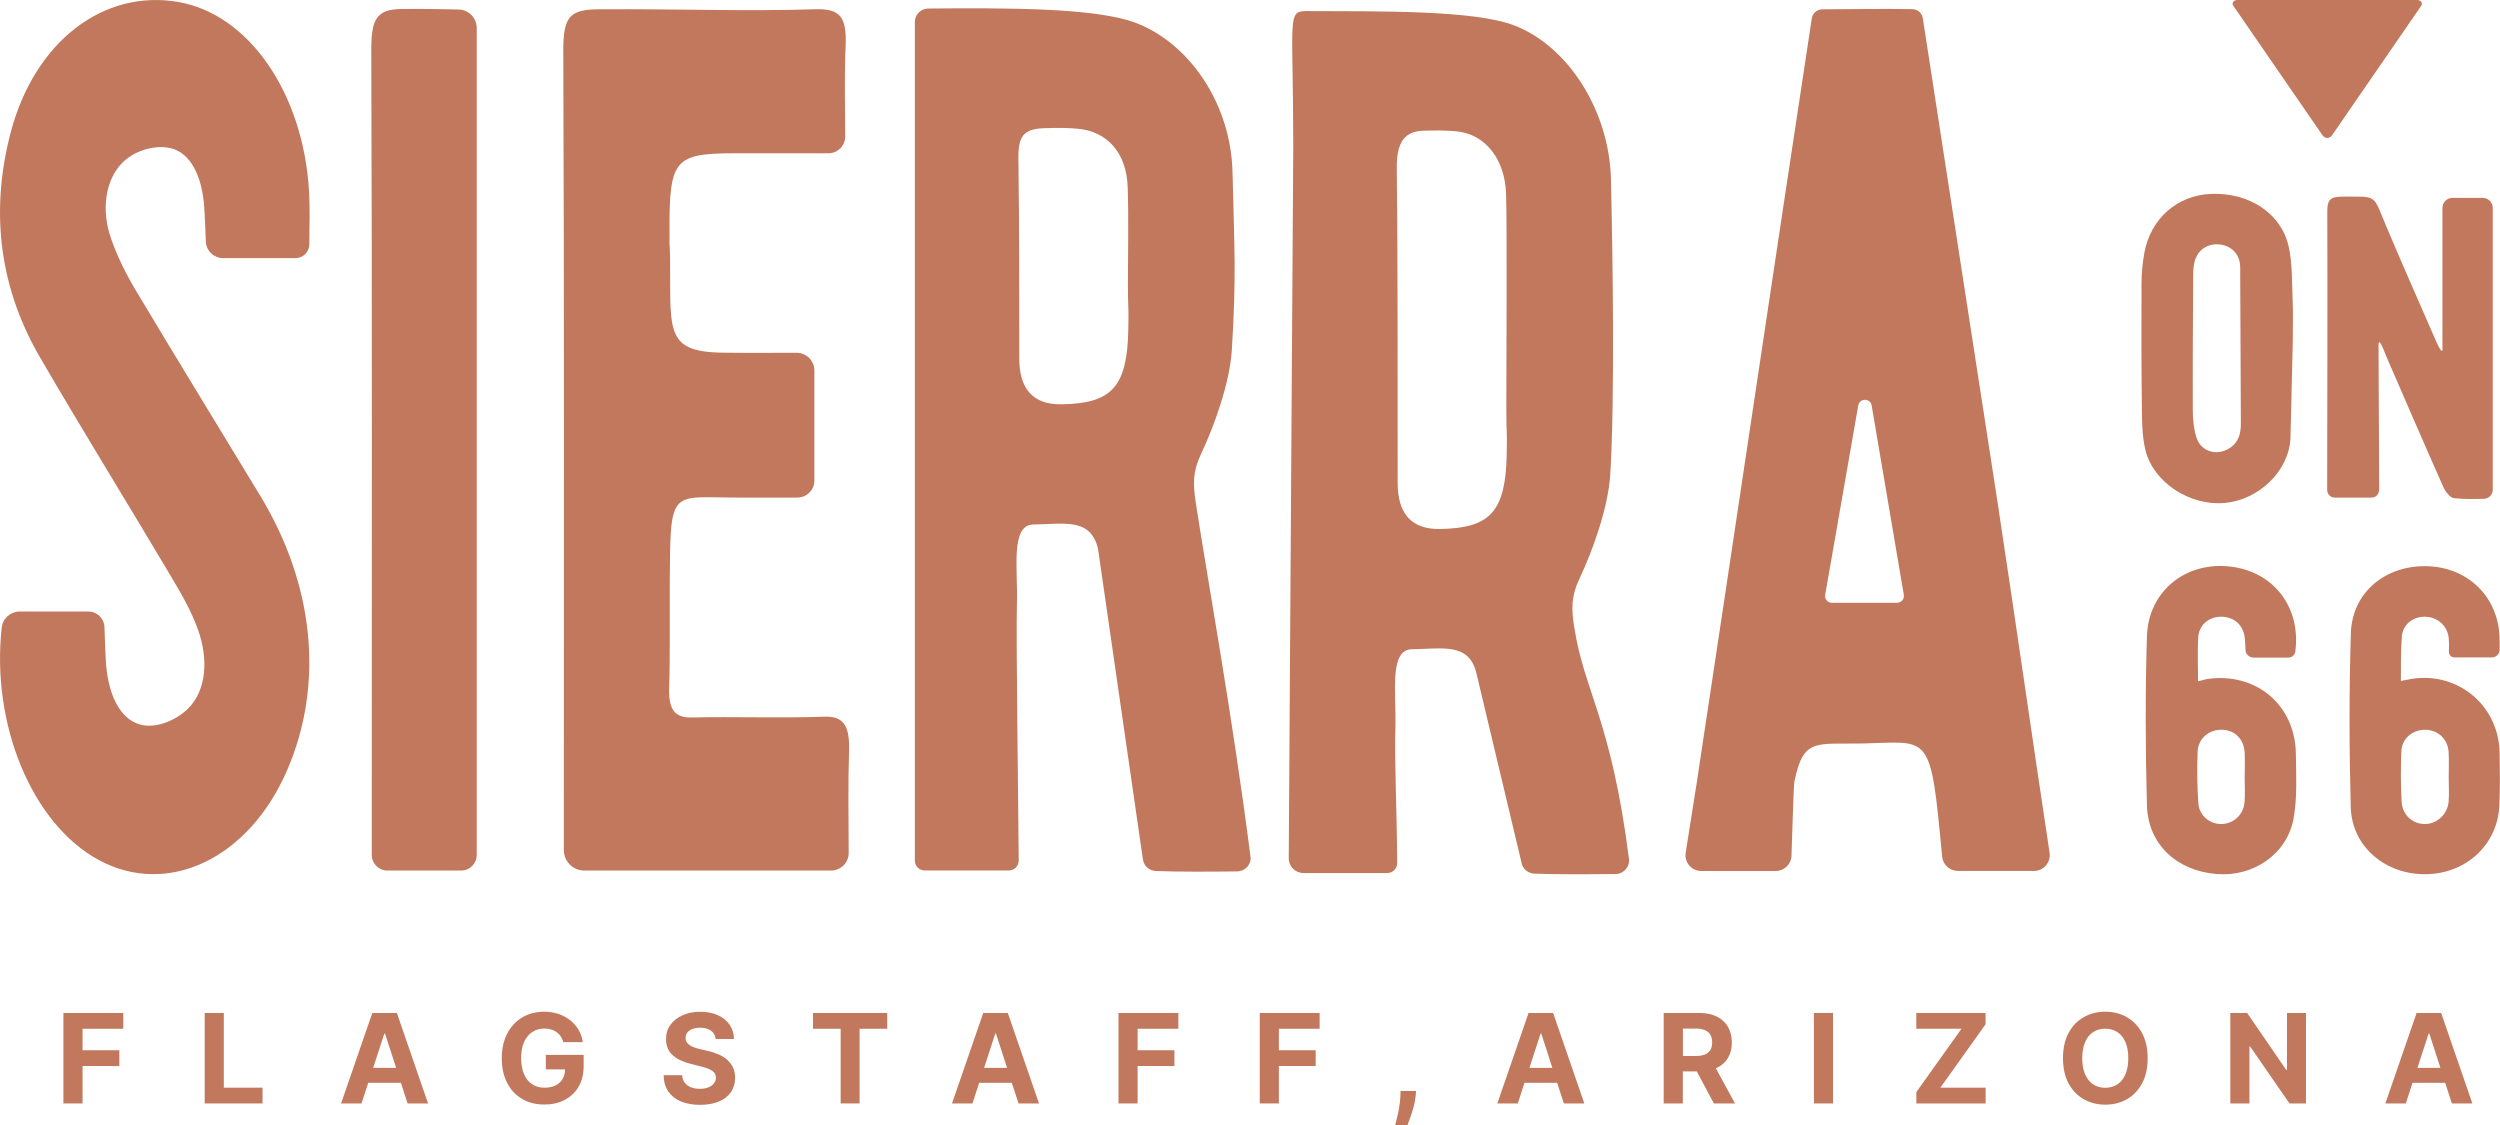
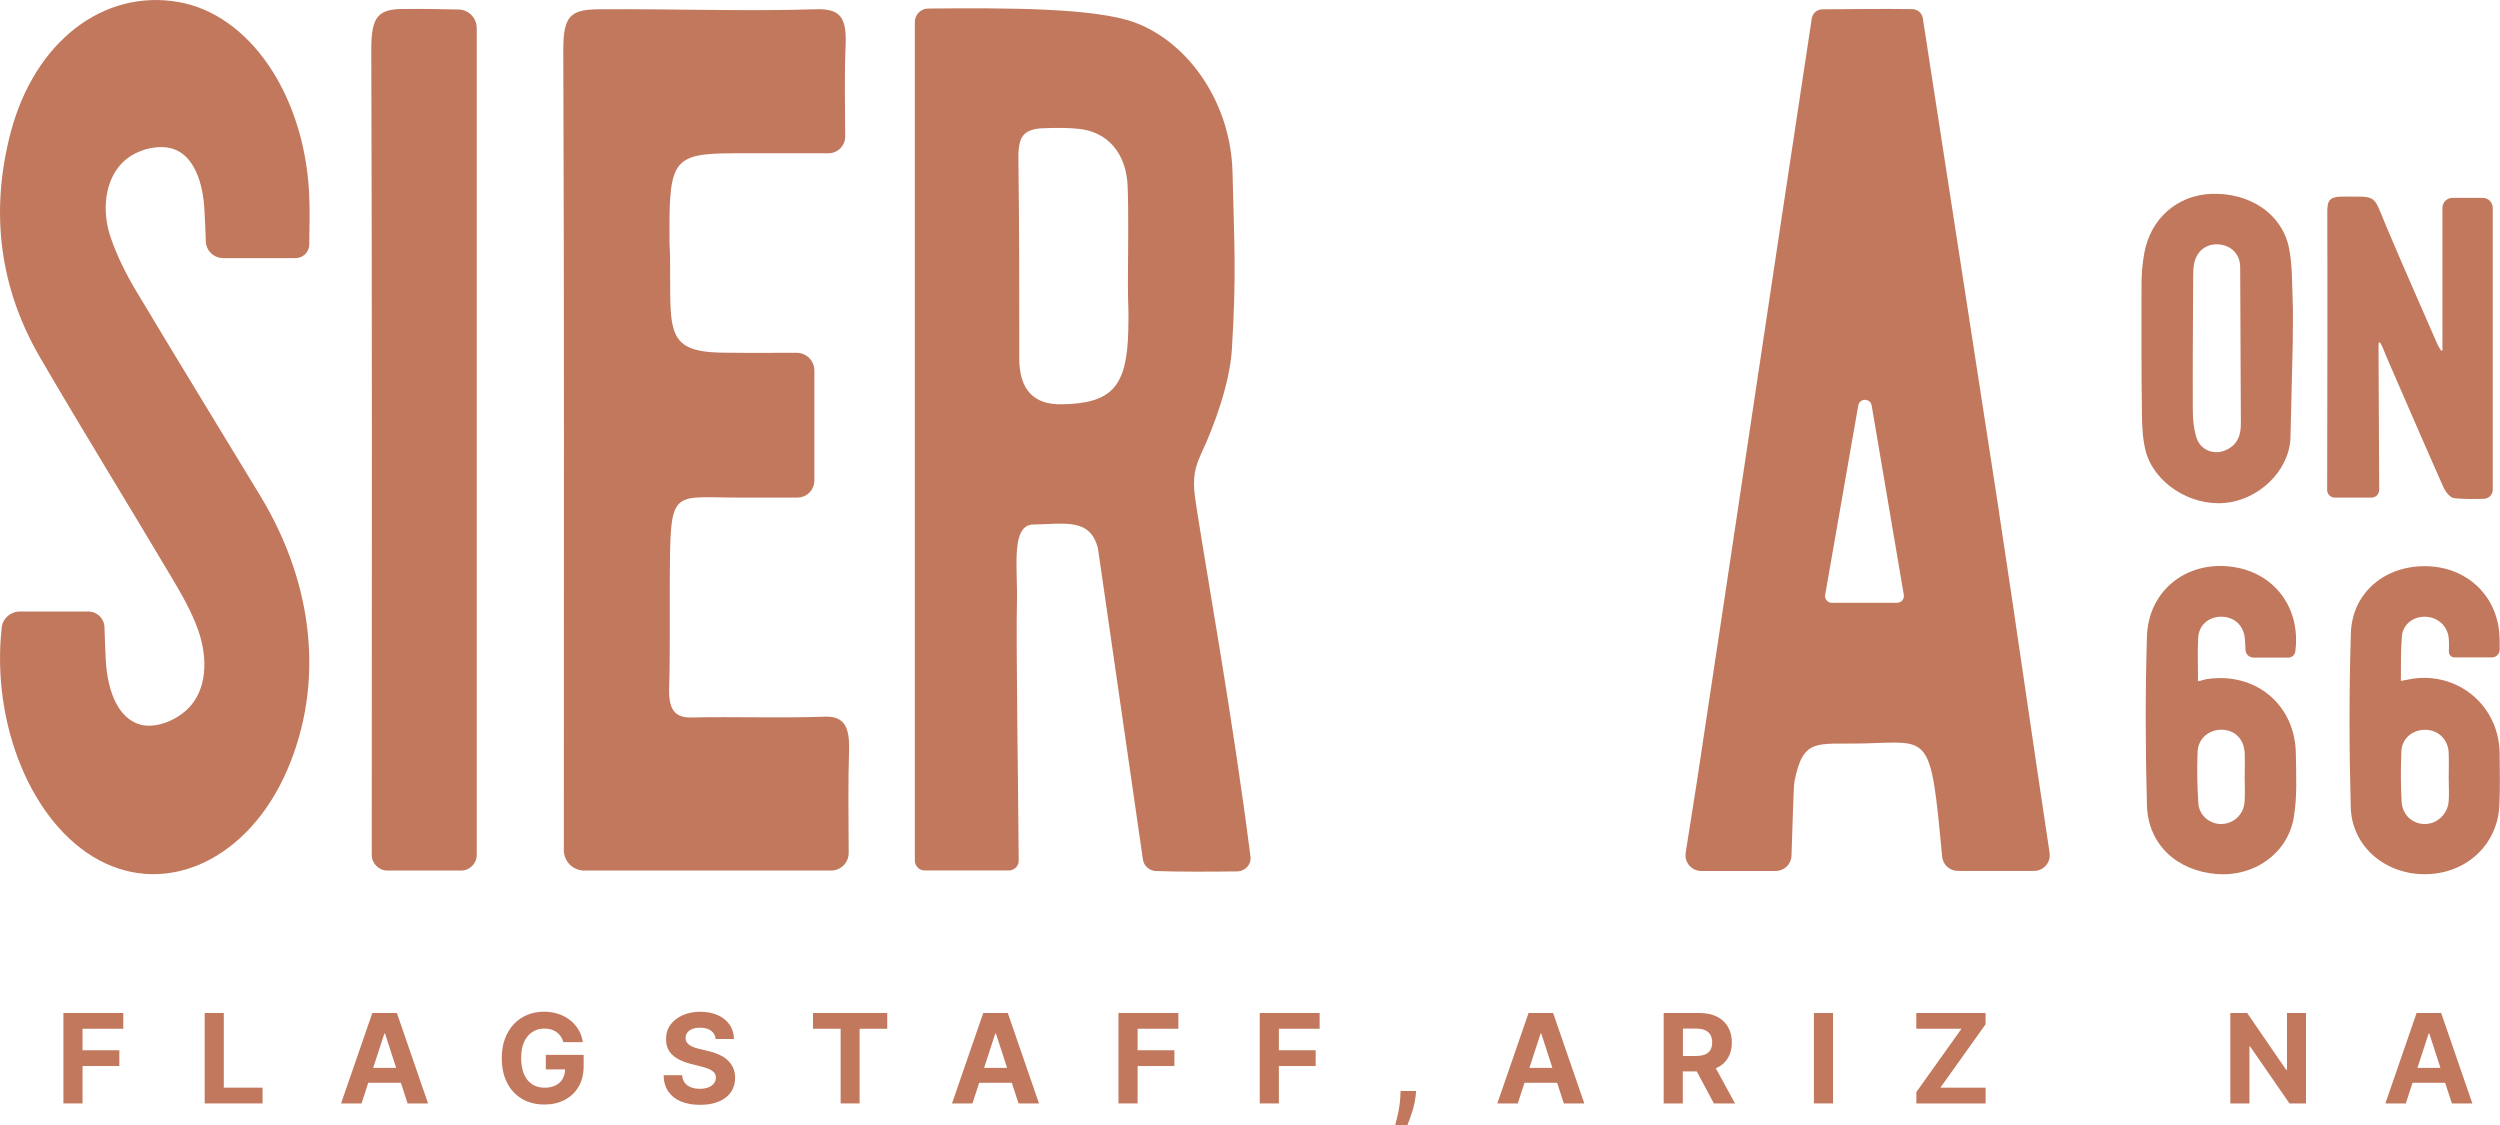
<svg xmlns="http://www.w3.org/2000/svg" id="Layer_1" data-name="Layer 1" viewBox="0 0 410.4 184.76">
  <g>
    <polygon points="10.41 181.14 13.55 181.14 13.55 175 19.59 175 19.59 172.41 13.55 172.41 13.55 168.88 20.24 168.88 20.24 166.29 10.41 166.29 10.41 181.14" fill="#c1785c" />
    <polygon points="36.74 166.29 33.6 166.29 33.6 181.14 43.1 181.14 43.1 178.55 36.74 178.55 36.74 166.29" fill="#c1785c" />
    <path d="M61.12,166.29l-5.13,14.85h3.36l1.1-3.39h5.36l1.1,3.39h3.36l-5.12-14.85h-4.05ZM61.26,175.3l1.83-5.62h.12l1.82,5.62h-3.77Z" fill="#c1785c" />
    <path d="M89.58,175.55h3.18c-.01.59-.14,1.11-.39,1.55-.27.46-.66.82-1.16,1.08-.51.25-1.11.38-1.82.38-.78,0-1.46-.19-2.04-.57s-1.02-.93-1.33-1.66c-.31-.73-.47-1.61-.47-2.64s.16-1.91.48-2.63c.32-.72.77-1.26,1.34-1.64s1.24-.57,2-.57c.41,0,.78.05,1.11.15s.64.25.9.44c.26.19.49.42.67.7.18.27.33.59.43.94h3.19c-.1-.73-.33-1.41-.69-2.02s-.82-1.14-1.38-1.58-1.21-.79-1.93-1.03c-.72-.24-1.51-.37-2.35-.37-.98,0-1.89.17-2.73.51-.84.34-1.58.84-2.21,1.5-.63.66-1.12,1.46-1.48,2.4s-.53,2.02-.53,3.22c0,1.57.29,2.92.88,4.06.59,1.14,1.41,2.02,2.46,2.63,1.05.62,2.28.92,3.67.92,1.25,0,2.35-.25,3.32-.76s1.73-1.23,2.28-2.16c.55-.94.83-2.06.83-3.36v-1.87h-6.21v2.36Z" fill="#c1785c" />
    <path d="M119.41,174c-.4-.35-.86-.65-1.41-.89-.54-.24-1.14-.44-1.78-.58l-1.33-.32c-.32-.07-.63-.16-.91-.26-.29-.1-.54-.23-.75-.37-.22-.14-.39-.31-.51-.51-.12-.2-.18-.43-.17-.7,0-.32.09-.6.28-.86.19-.25.46-.45.81-.59s.78-.21,1.3-.21c.75,0,1.35.16,1.79.49.44.32.69.78.75,1.36h3.01c-.01-.88-.25-1.66-.71-2.33-.46-.67-1.1-1.2-1.93-1.57-.82-.38-1.79-.57-2.89-.57s-2.05.19-2.9.57c-.85.38-1.52.9-2,1.57-.49.67-.73,1.46-.72,2.36,0,1.1.36,1.97,1.08,2.62.72.65,1.71,1.12,2.96,1.43l1.62.41c.54.13,1,.27,1.37.44.37.16.66.35.86.58s.29.51.29.84c0,.36-.11.67-.33.95-.22.28-.52.49-.92.65-.39.15-.86.23-1.39.23s-1.03-.08-1.45-.25c-.43-.17-.77-.42-1.02-.75-.25-.33-.4-.74-.43-1.24h-3.04c.02,1.07.28,1.96.78,2.69.5.72,1.19,1.27,2.07,1.63.89.37,1.93.55,3.13.55s2.24-.18,3.1-.55c.86-.36,1.52-.88,1.97-1.54.46-.66.69-1.45.69-2.36,0-.62-.12-1.17-.34-1.65-.22-.48-.53-.89-.92-1.25Z" fill="#c1785c" />
    <polygon points="133.46 168.88 138 168.88 138 181.14 141.11 181.14 141.11 168.88 145.65 168.88 145.65 166.29 133.46 166.29 133.46 168.88" fill="#c1785c" />
    <path d="M161.41,166.29l-5.13,14.85h3.36l1.1-3.39h5.36l1.1,3.39h3.36l-5.12-14.85h-4.05ZM161.55,175.3l1.83-5.62h.12l1.82,5.62h-3.77Z" fill="#c1785c" />
    <polygon points="183.61 181.14 186.75 181.14 186.75 175 192.79 175 192.79 172.41 186.75 172.41 186.75 168.88 193.44 168.88 193.44 166.29 183.61 166.29 183.61 181.14" fill="#c1785c" />
    <polygon points="206.8 181.14 209.94 181.14 209.94 175 215.98 175 215.98 172.41 209.94 172.41 209.94 168.88 216.63 168.88 216.63 166.29 206.8 166.29 206.8 181.14" fill="#c1785c" />
    <path d="M229.89,179.92c-.03.66-.1,1.3-.21,1.93-.11.63-.23,1.21-.36,1.72s-.23.91-.3,1.19h2c.12-.29.27-.7.46-1.22s.37-1.09.55-1.73c.18-.64.3-1.27.36-1.91l.08-.8h-2.55l-.04.81Z" fill="#c1785c" />
    <path d="M250.93,166.29l-5.13,14.85h3.36l1.1-3.39h5.36l1.1,3.39h3.36l-5.12-14.85h-4.05ZM251.07,175.3l1.83-5.62h.12l1.82,5.62h-3.77Z" fill="#c1785c" />
    <path d="M281.82,175.31c.8-.38,1.42-.92,1.84-1.63.43-.71.64-1.56.64-2.54s-.21-1.83-.63-2.56c-.42-.73-1.02-1.29-1.82-1.69-.8-.4-1.75-.6-2.88-.6h-5.86v14.85h3.14v-5.26h2.29l2.81,5.26h3.47l-3.15-5.77s.1-.03.14-.06ZM280.78,172.36c-.2.33-.49.58-.89.74s-.89.25-1.49.25h-2.13v-4.5h2.12c.6,0,1.11.09,1.5.26.4.18.7.43.89.77.2.34.29.75.29,1.25s-.1.9-.29,1.23Z" fill="#c1785c" />
    <rect x="297.77" y="166.29" width="3.14" height="14.85" fill="#c1785c" />
    <polygon points="325.95 168.15 325.95 166.29 314.58 166.29 314.58 168.88 322 168.88 314.59 179.27 314.59 181.14 325.96 181.14 325.96 178.55 318.53 178.55 325.95 168.15" fill="#c1785c" />
-     <path d="M349.15,166.98c-1.05-.6-2.23-.9-3.54-.9s-2.5.3-3.55.9-1.88,1.46-2.49,2.6-.91,2.51-.91,4.13.3,2.99.91,4.13c.61,1.14,1.44,2,2.49,2.6s2.23.9,3.55.9,2.49-.3,3.54-.89c1.05-.6,1.88-1.46,2.49-2.6.61-1.14.92-2.51.92-4.13s-.31-3-.92-4.13c-.61-1.14-1.44-2-2.49-2.6ZM348.91,176.37c-.31.72-.75,1.27-1.32,1.64s-1.23.56-1.99.56-1.42-.19-1.99-.56-1-.92-1.32-1.64c-.31-.72-.47-1.61-.47-2.65s.16-1.93.47-2.65c.31-.72.75-1.27,1.32-1.64s1.23-.56,1.99-.56,1.42.19,1.99.56,1,.92,1.32,1.64c.31.72.47,1.6.47,2.65s-.16,1.93-.47,2.65Z" fill="#c1785c" />
    <polygon points="375.43 175.63 375.3 175.63 368.89 166.29 366.13 166.29 366.13 181.14 369.27 181.14 369.27 171.79 369.38 171.79 375.84 181.14 378.55 181.14 378.55 166.29 375.43 166.29 375.43 175.63" fill="#c1785c" />
    <path d="M396.71,166.29l-5.13,14.85h3.36l1.1-3.39h5.36l1.1,3.39h3.36l-5.12-14.85h-4.05ZM396.85,175.3l1.83-5.62h.12l1.82,5.62h-3.77Z" fill="#c1785c" />
  </g>
-   <path d="M397.48.92c.28-.41-.08-.92-.66-.92h-29.56c-.58,0-.95.51-.66.92l14.63,21.24c.45.65,1.18.65,1.63,0l14.63-21.24Z" fill="#c1785c" />
  <g>
    <path d="M390.57,80.46l-.11-23.59c-.06-2.05,1.04,1.09,1.22,1.51,3.13,7.19,6.23,14.4,9.42,21.57.33.75,1.1,1.76,1.76,1.83,1.61.18,3.24.14,4.9.1.81-.02,1.45-.67,1.45-1.48v-46.27c0-.91-.74-1.65-1.65-1.65h-4.96c-.91,0-1.65.74-1.65,1.65v22.75c.18,2.07-1.08-.95-1.32-1.5-2.64-6.06-5.32-12.11-7.89-18.2-2.27-5.38-1.33-4.9-7.29-4.9-2,0-2.41.63-2.4,2.48.05,14.91,0,29.82-.02,44.73,0,.32,0,.63,0,.95,0,.69.56,1.25,1.24,1.25h6.04c.69,0,1.24-.56,1.24-1.24Z" fill="#c1785c" />
    <path d="M376.54,134.2c.59-3.4.39-6.95.35-10.44-.1-8.06-6.56-13.45-14.56-12.29-.47.07-.86.25-1.5.36,0-2.38-.11-4.97.03-7.2.14-2.09,1.79-3.42,3.83-3.39,2.15.04,3.66,1.46,3.83,3.67.05.59.07,1.17.1,1.78.03.71.61,1.26,1.32,1.26h5.74c.57,0,1.04-.44,1.12-1.01.92-7.11-3.39-12.92-10.34-13.89-7.47-1.04-13.79,3.86-14.02,11.44-.28,9.22-.25,18.47,0,27.7.18,6.42,4.89,10.76,11.44,11.29,6.11.49,11.64-3.31,12.67-9.28ZM368.46,131.72c-.17,2.03-1.8,3.49-3.74,3.55-1.92.06-3.71-1.37-3.84-3.41-.19-2.82-.24-5.66-.12-8.48.1-2.23,1.98-3.7,4.14-3.58,2.08.11,3.51,1.63,3.59,3.87.05,1.23,0,2.47,0,3.7,0,0,0,0-.01,0,0,1.45.1,2.91-.02,4.35Z" fill="#c1785c" />
    <path d="M396.06,111.42c-.54.08-1.16.24-1.93.36,0-2.49-.02-5,.16-7.29.16-2.06,1.94-3.35,3.97-3.24,2.01.11,3.57,1.57,3.73,3.59.06.71.04,1.43.02,2.17,0,.5.39.91.89.91h6.17c.7,0,1.26-.56,1.27-1.26,0-.76.01-1.46-.02-2.17-.28-6.57-5.22-11.36-11.89-11.54-6.84-.19-12.3,4.3-12.51,10.99-.3,9.51-.28,19.05-.02,28.57.17,6.47,5.7,11.1,12.35,11,6.66-.1,11.78-4.88,12.05-11.36.12-2.83.08-5.67.04-8.51-.1-7.71-6.69-13.32-14.3-12.22ZM401.97,131.56c-.16,2.09-1.89,3.69-3.87,3.71-2.02.03-3.73-1.46-3.85-3.67-.15-2.75-.16-5.52-.04-8.27.09-2.13,1.85-3.56,3.96-3.53,2.07.03,3.69,1.56,3.8,3.7.07,1.37.01,2.76.01,4.14,0,1.31.09,2.62-.01,3.92Z" fill="#c1785c" />
    <path d="M352.21,73.96c1.35,5.27,7.25,9.09,12.94,8.61,5.49-.46,10.52-5.07,10.85-10.53l.38-15.89c0-2.32.08-4.65-.02-6.97-.12-2.9-.03-5.86-.64-8.66-1.21-5.52-6.53-8.95-12.77-8.69-5.57.23-9.94,4.08-10.95,9.76-.29,1.64-.45,3.32-.45,4.98-.03,7.12-.02,14.23.07,21.35.03,2.02.1,4.11.6,6.05ZM360.03,45.67c0-.73.01-1.46.12-2.17.33-2.2,1.96-3.54,4.07-3.38,2.04.15,3.5,1.58,3.53,3.71l.11,25.73c0,1.69-.41,3.16-1.99,4.09-2.09,1.24-4.62.43-5.32-1.88-.42-1.37-.57-2.86-.58-4.29-.03-7.27.02-14.54.06-21.8Z" fill="#c1785c" />
    <path d="M196.31,82.58c-.47-3.11-.53-5.12.83-8,2.29-4.85,4.75-11.83,5.08-17.15.76-12.26.41-16.87.11-29.17-.27-11.21-7.04-21.12-15.86-24.5-6.61-2.53-21.72-2.46-34.08-2.36-1.23,0-2.21,1.01-2.21,2.23v137.64c0,.9.73,1.63,1.63,1.63h13.79c.9,0,1.64-.73,1.63-1.64-.05-9.09-.46-36.53-.29-42.42.16-5.45-1.09-12.7,2.71-12.74,5.03-.06,9.38-1.16,10.6,3.99l7.37,51c.15,1.07,1.06,1.86,2.14,1.9,3.96.14,9.07.11,13.34.06,1.29-.02,2.35-1.13,2.18-2.41-2.91-22.94-7.43-47.8-8.97-58.06ZM185.22,54.21c-.2,9.31-2.7,12.03-10.96,12.16q-6.94.11-6.94-7.58c0-12.97.02-19.77-.14-32.74-.05-3.72.86-4.91,4.31-5.01,2.05-.06,3.6-.07,5.39.09,4.89.42,8.05,3.96,8.24,9.56.18,5.28.04,10.57.04,15.86,0,4.61.16,3.06.06,7.66Z" fill="#c1785c" />
-     <path d="M258.43,103.05c-.47-3.11-.53-5.12.83-8,2.29-4.85,4.75-11.83,5.08-17.15.76-12.26.41-36.22.11-48.52-.27-11.21-7.04-21.82-15.86-25.2-6.61-2.53-21.72-2.31-34.08-2.36-3.3-.01-2.21,1.01-2.21,22.28l-.74,116.79c0,1.34,1.08,2.43,2.42,2.43h13.75c.9,0,1.64-.74,1.63-1.64-.05-9.09-.46-16.48-.29-22.36.16-5.45-1.09-12.7,2.71-12.74,5.03-.06,9.38-1.16,10.6,3.99l7.37,30.95c.15,1.07,1.06,1.86,2.14,1.9,3.97.14,9.08.11,13.35.06,1.32-.02,2.33-1.19,2.17-2.5-2.91-22.87-7.42-27.68-8.96-37.93ZM247.34,74.68c-.2,9.31-2.7,12.03-10.96,12.16q-6.94.11-6.94-7.58c0-12.96.02-38.59-.14-51.56-.05-3.72.86-6.14,4.31-6.24,2.05-.06,3.6-.07,5.39.09,4.89.42,8.05,4.66,8.24,10.26.18,5.28.04,29.93.04,35.21,0,4.61.16,3.06.06,7.66Z" fill="#c1785c" />
    <path d="M139.32,140c-.03-5.57-.11-11.8.06-16.64.15-4.24-.9-5.83-4.1-5.71-7.07.26-14.71-.03-21.78.13-2.74.06-3.8-1.31-3.65-5.04.17-4.51.07-12.96.1-17.48.1-15.27.11-13.58,11.1-13.58h9.84c1.55,0,2.8-1.25,2.8-2.8v-18.05c0-1.61-1.31-2.92-2.93-2.92-4.19.01-8.2.04-12.22-.02-9.84-.15-8.33-3.98-8.56-16.89-.05-3.08-.05,3.02-.07-.06-.08-14.47-.08-15.78,10.67-15.78h15.42c1.52,0,2.76-1.25,2.75-2.77-.03-5.43-.14-10.18.07-14.9.21-4.83-1.02-6.1-5-5.97-11.41.36-22.13-.07-35.31,0-4.87.02-6.07,1.01-6.04,6.86.17,42.11.09,84.22.09,126.33v4.84c0,1.86,1.5,3.36,3.36,3.36h40.5c1.61,0,2.91-1.3,2.9-2.91Z" fill="#c1785c" />
    <path d="M29.29.33C16.98-1.82,5.7,6.82,1.77,21.69-1.79,35.19.14,47.62,6.57,58.67c7.01,12.05,14.29,23.8,21.38,35.75,1.69,2.85,3.44,5.79,4.59,9.05,1.63,4.62,1.44,9.78-1.68,12.86-2.04,2.01-5.3,3.26-7.72,2.65-3.66-.93-5.48-5.36-5.77-10.55-.1-1.8-.16-3.6-.22-5.48-.05-1.42-1.21-2.56-2.64-2.56H3.24c-1.51,0-2.8,1.13-2.96,2.63-1.75,15.94,5,32.26,15.95,38.17,11.34,6.11,24.65-.25,30.92-14.78,6.06-14.05,4.48-30.3-4.4-44.98-6.8-11.23-13.66-22.38-20.4-33.67-1.6-2.67-3.08-5.59-4.15-8.69-1.58-4.55-.94-9.47,1.84-12.31,1.97-2.02,5.23-2.96,7.72-2.49,3.58.67,5.43,4.77,5.77,9.75.13,1.87.19,3.75.26,5.61.05,1.53,1.31,2.74,2.84,2.74h11.89c1.24,0,2.24-1,2.25-2.23.04-3.14.12-5.97-.04-8.78C49.77,15.23,40.83,2.34,29.29.33Z" fill="#c1785c" />
    <path d="M75.27,1.56c-2.87-.05-5.42-.13-9.39-.08-4.19.06-4.95,1.75-4.93,6.99.15,42.04.08,84.09.08,126.14v5.74c0,1.41,1.15,2.56,2.56,2.56h12.11c1.41,0,2.56-1.15,2.56-2.56V4.6c0-1.66-1.34-3.02-3-3.04Z" fill="#c1785c" />
    <path d="M328.17,84.08l-12.52-81.08c-.13-.85-.85-1.49-1.72-1.5-4.75-.08-10.06.01-14.76.03-.88,0-1.62.64-1.75,1.51-6.31,41.47-12.55,83.63-18.91,125.63-.16,1.07-1.17,7.4-1.79,11.32-.25,1.57.97,2.99,2.56,2.99h12.22c1.39,0,2.54-1.1,2.59-2.49.16-4.04.32-11.35.49-12.22,1.44-7.22,3.61-6.06,11.19-6.22,11.13-.24,11.12-2.1,13.05,18.56.12,1.33,1.25,2.36,2.59,2.36h12.49c1.59,0,2.8-1.41,2.56-2.98-2.89-19.06-5.59-38.16-8.3-55.9ZM311.43,98.96h-10.71c-.69,0-1.22-.63-1.1-1.31l5.43-31.09c.22-1.24,1.99-1.23,2.2,0l5.28,31.09c.12.68-.41,1.3-1.1,1.3Z" fill="#c1785c" />
  </g>
</svg>